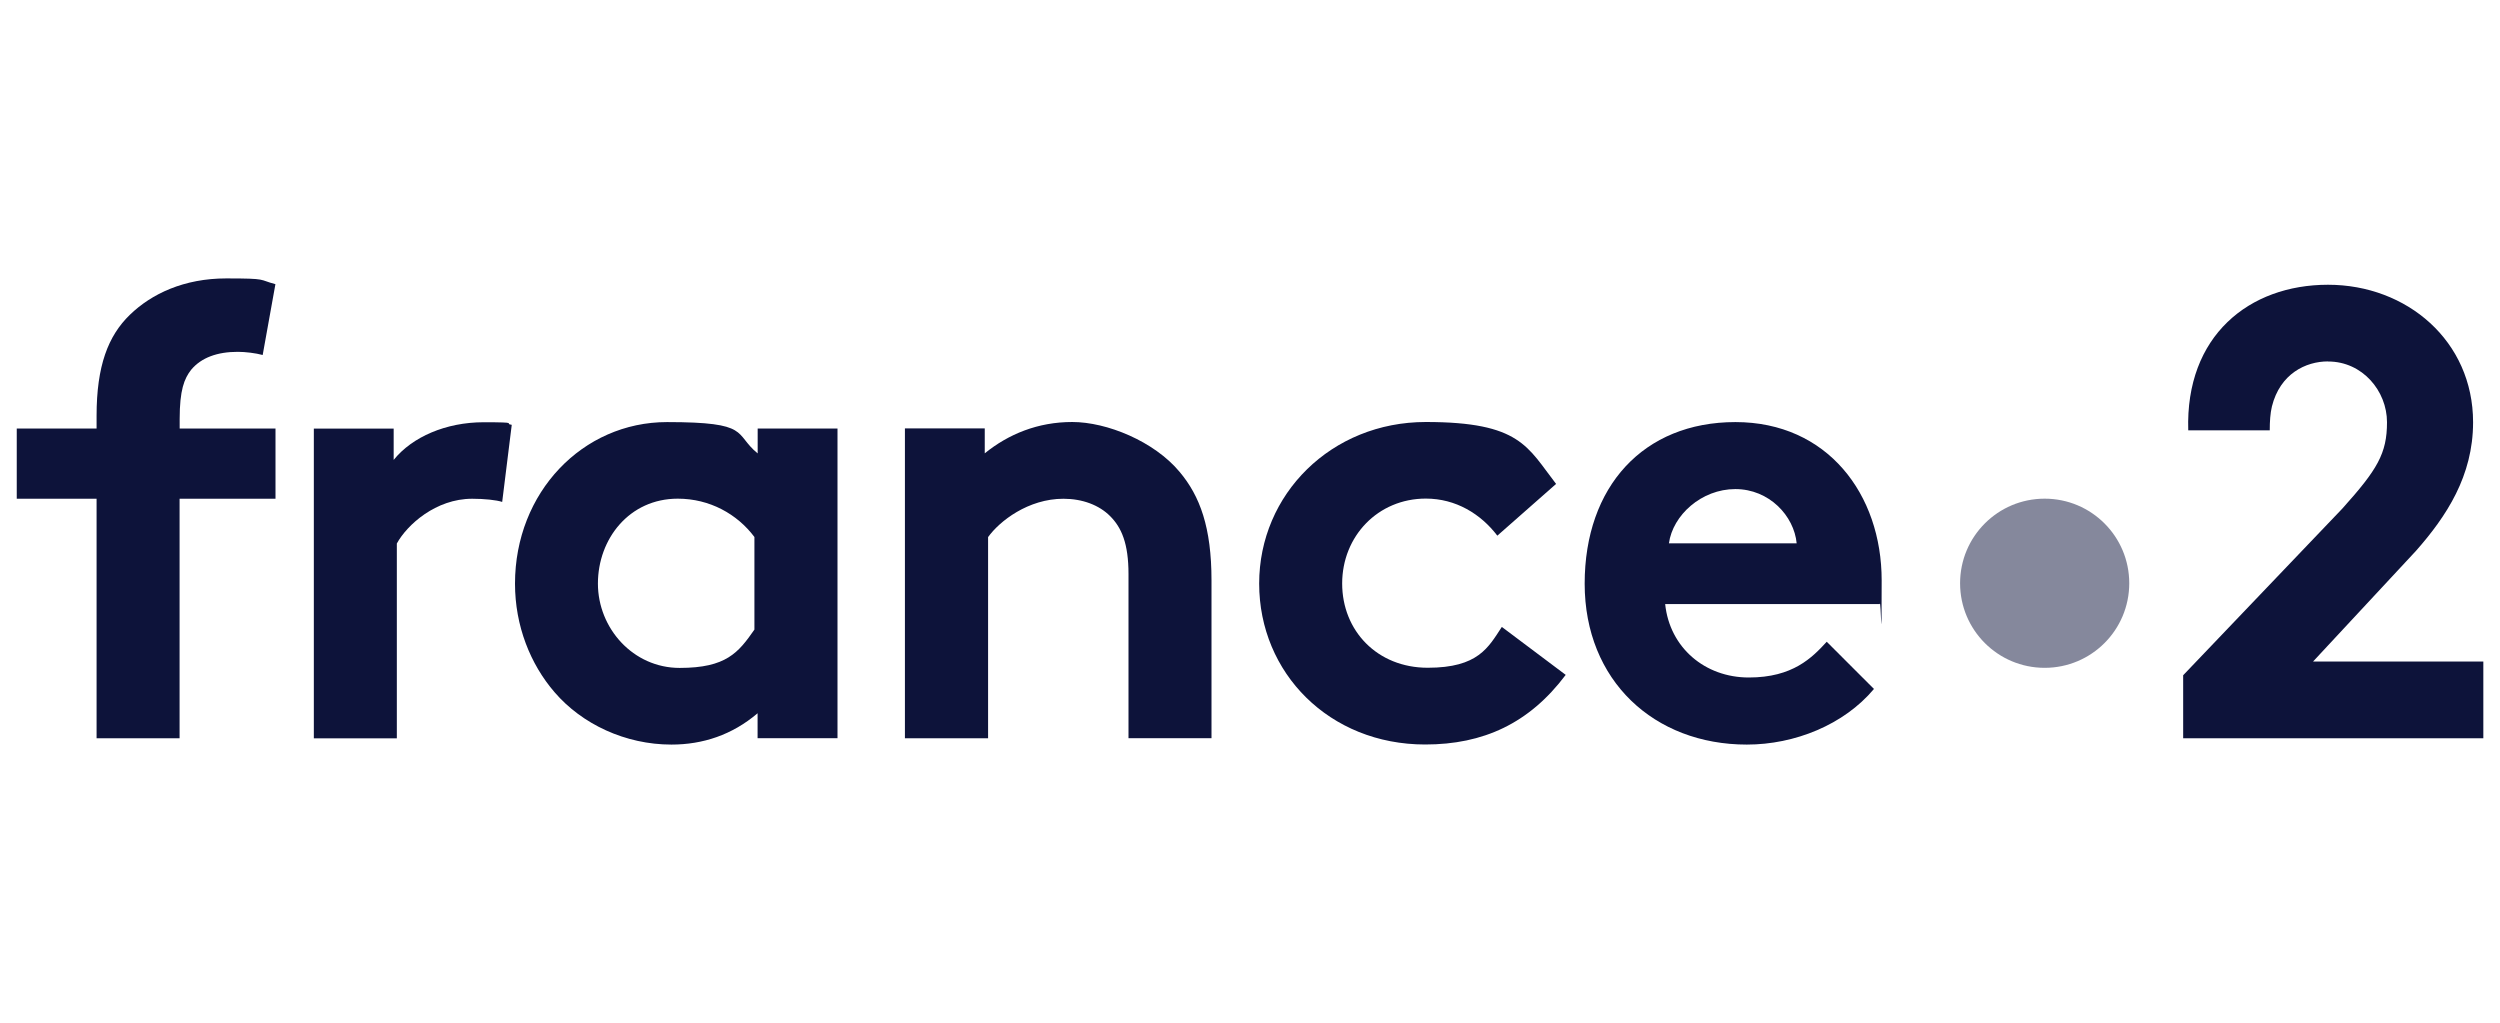
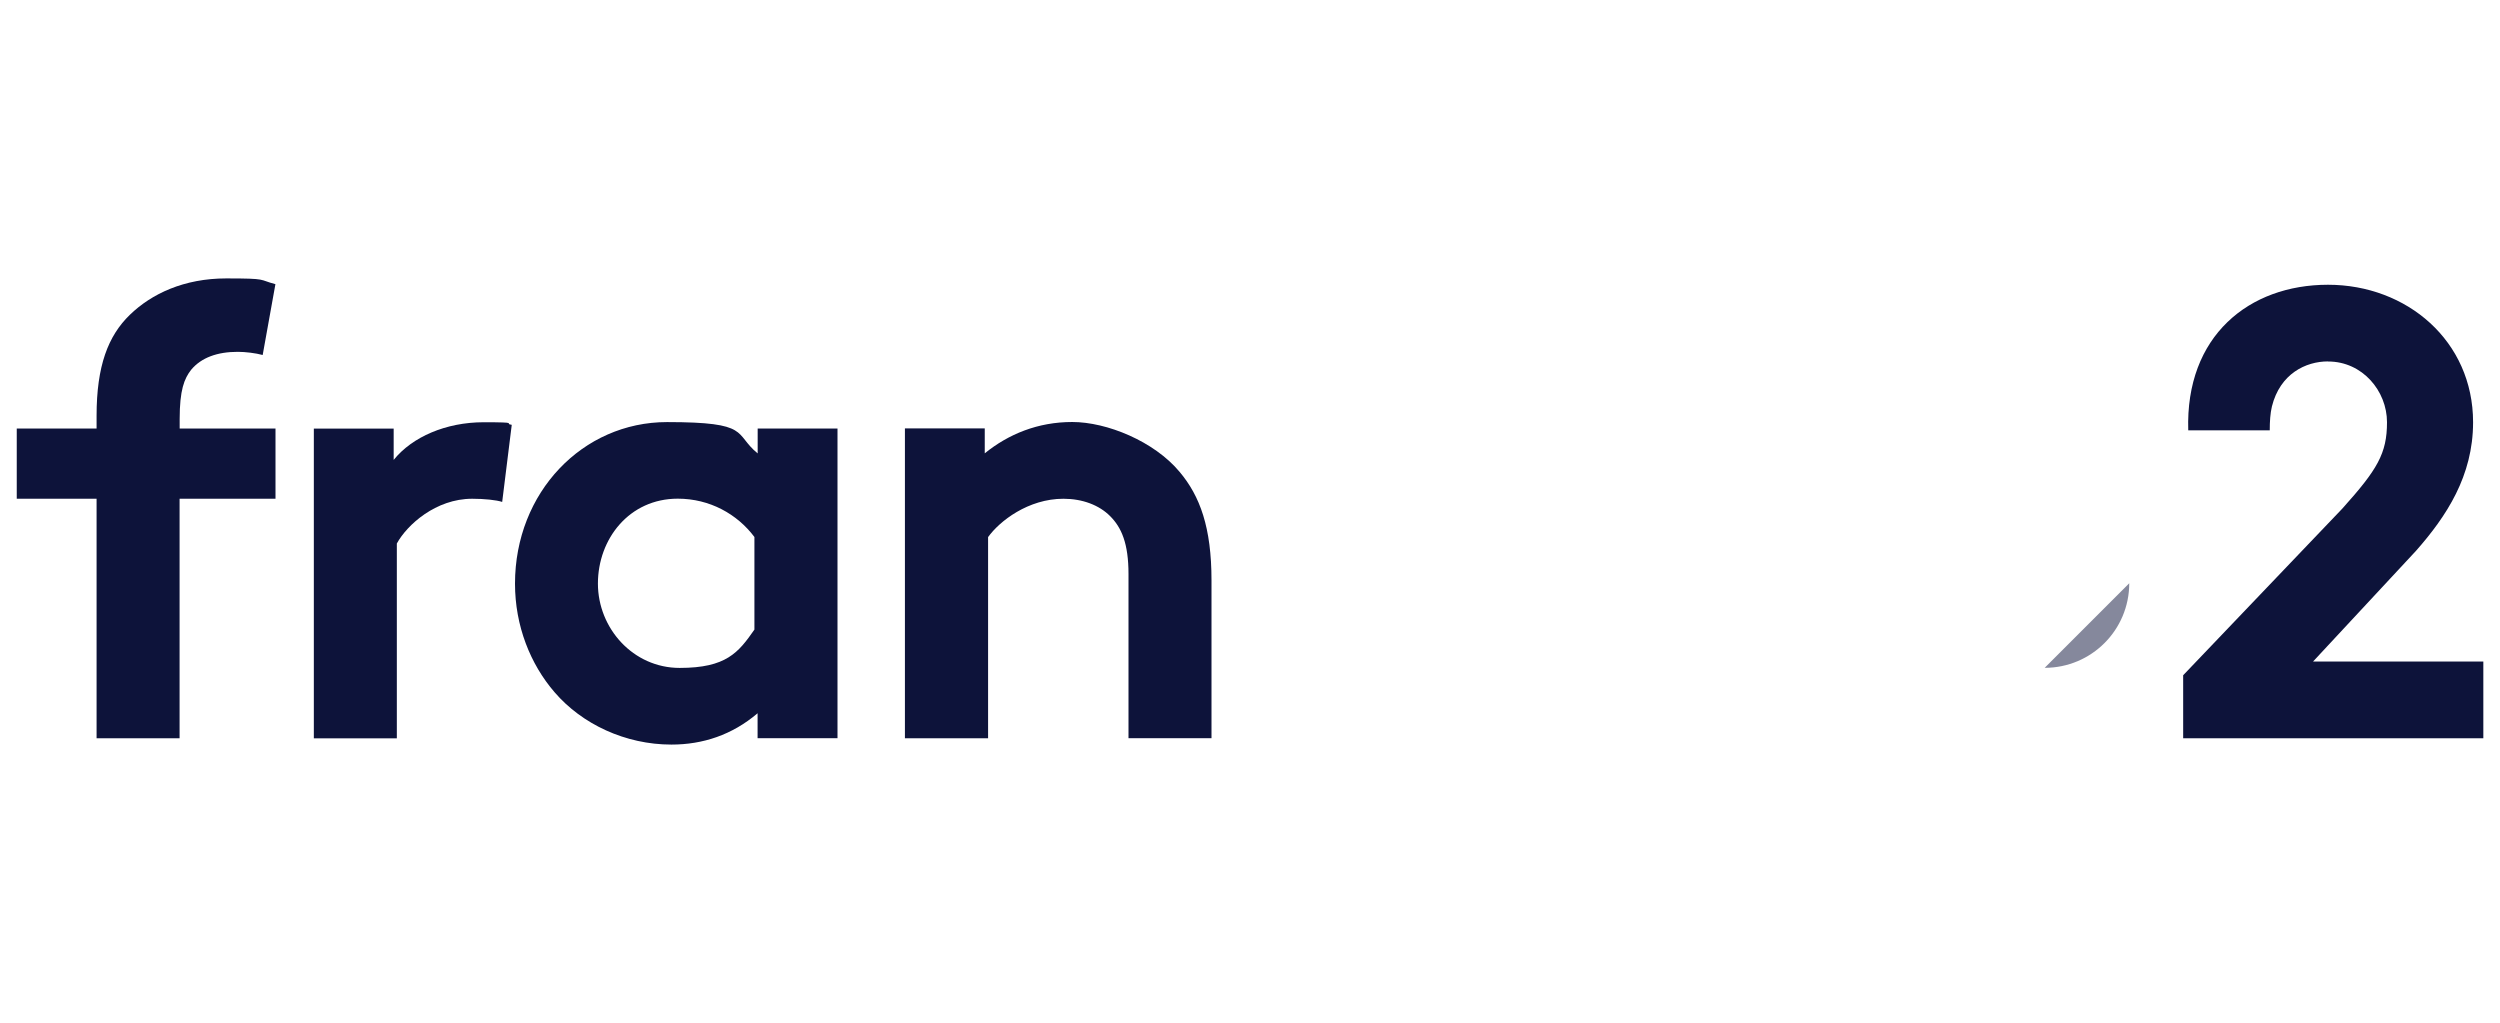
<svg xmlns="http://www.w3.org/2000/svg" id="svg2" version="1.1" viewBox="0 0 3000 1227.8">
  <defs>
    <style> .st0, .st1 { fill: #0d133a; } .st1 { isolation: isolate; opacity: .5; } </style>
  </defs>
  <g id="layer1">
    <g id="g7174">
-       <path id="path6812" class="st1" d="M2555.1,699.9c0,56.1-45.4,101.5-101.5,101.5s-101.5-45.4-101.5-101.5,45.4-101.5,101.5-101.5,101.5,45.4,101.5,101.5" />
+       <path id="path6812" class="st1" d="M2555.1,699.9c0,56.1-45.4,101.5-101.5,101.5" />
      <path id="path6816" class="st0" d="M2793.8,433.8c41.1,0,70.6,35.3,70.6,72.9s-11.6,56.8-53.6,103.6l-191,200v75.6h360.2v-92.1h-204.3l123.5-132.8c36.5-41.4,68.5-89.8,68.5-154.3,0-97.5-79.4-165-174.1-165s-171.3,61.4-167.7,174.7h97.8c0-10.7.6-20.3,2.6-28.7,9.8-39.2,40.6-54,67.2-54" />
      <path id="path6820" class="st0" d="M1085.9,885.8v-371.7h95.8v29.9c28.4-23,63.6-37.6,105-37.6s98.1,23,128.8,59.8c24.5,29.1,38.3,66.7,38.3,130.3v189.3h-99.6v-196.9c0-36.8-8.4-56-22.2-69.7-13-13-32.9-20.7-55.9-20.7-42.2,0-76.6,26.8-90.4,46v241.4h-99.8Z" />
-       <path id="path6824" class="st0" d="M2156,652c-3.1-32.9-32.9-65.1-73.6-65.1s-75.1,31.4-79.7,65.1h153.3,0ZM2248.7,826.8c-36,42.9-95,66.7-152.5,66.7-111.1,0-194.6-76.6-194.6-193.1s70.5-193.9,180.9-193.9,175.5,86.6,175.5,190-.8,19.9-2.3,28.4h-257.5c5.4,52.1,47.5,88.1,100.4,88.1s75.9-23.8,93.5-42.9l56.7,56.7h0Z" />
      <path id="path6828" class="st0" d="M905.3,644.4c-20.7-27.6-53.7-46-92-46-58.2,0-95.8,48.3-95.8,101.9s42.2,101.2,98.1,101.2,70.5-18.4,89.7-46v-111.1ZM1004.9,885.8h-95.8v-29.9c-30.6,26.1-65.9,37.6-103.4,37.6-55.2,0-107.3-24.5-140.2-62.8-29.1-33.7-47.5-79.7-47.5-130.3,0-109.6,81.2-193.9,182.4-193.9s79.7,13.8,108.8,37.6v-29.9h95.8v371.7h0Z" />
-       <path id="path6832" class="st0" d="M1878.8,809.9c-43.7,58.2-98.9,83.5-168.6,83.5-115,0-199.2-85.8-199.2-193.1s86.6-193.9,200-193.9,121.9,29.9,156.3,74.3l-70.5,62.1c-19.9-26.1-49.8-44.5-85.8-44.5-57.5,0-100.4,45.2-100.4,101.9s42.1,101.1,102.7,101.1,72.8-24.5,88.9-49l76.6,57.5h0Z" />
      <path id="path6836" class="st0" d="M602.6,602.3c-6.9-2.3-21.5-3.8-36-3.8-43.7,0-78.2,31.4-90.4,53.7v233.8h-99.6v-371.7h95.8v37.6c22.2-27.6,62.8-45.2,108-45.2s23,1.5,33.7,3.1l-11.5,92.7v-.2Z" />
      <path id="path6840" class="st0" d="M315.2,426c-8.4-2.3-20.7-3.8-29.9-3.8-24.5,0-43.7,6.9-55.9,21.5-8.4,10.7-13.8,24.5-13.8,59v11.5h115v84.3h-115.1v287.4h-99.6v-287.4H20.1v-84.3h95.8v-15.3c0-59.8,13.8-95.8,39.9-121.1,26.1-25.3,65.1-43.7,115.7-43.7s38.3,1.5,59,6.9l-15.3,85.1h0Z" />
    </g>
  </g>
</svg>